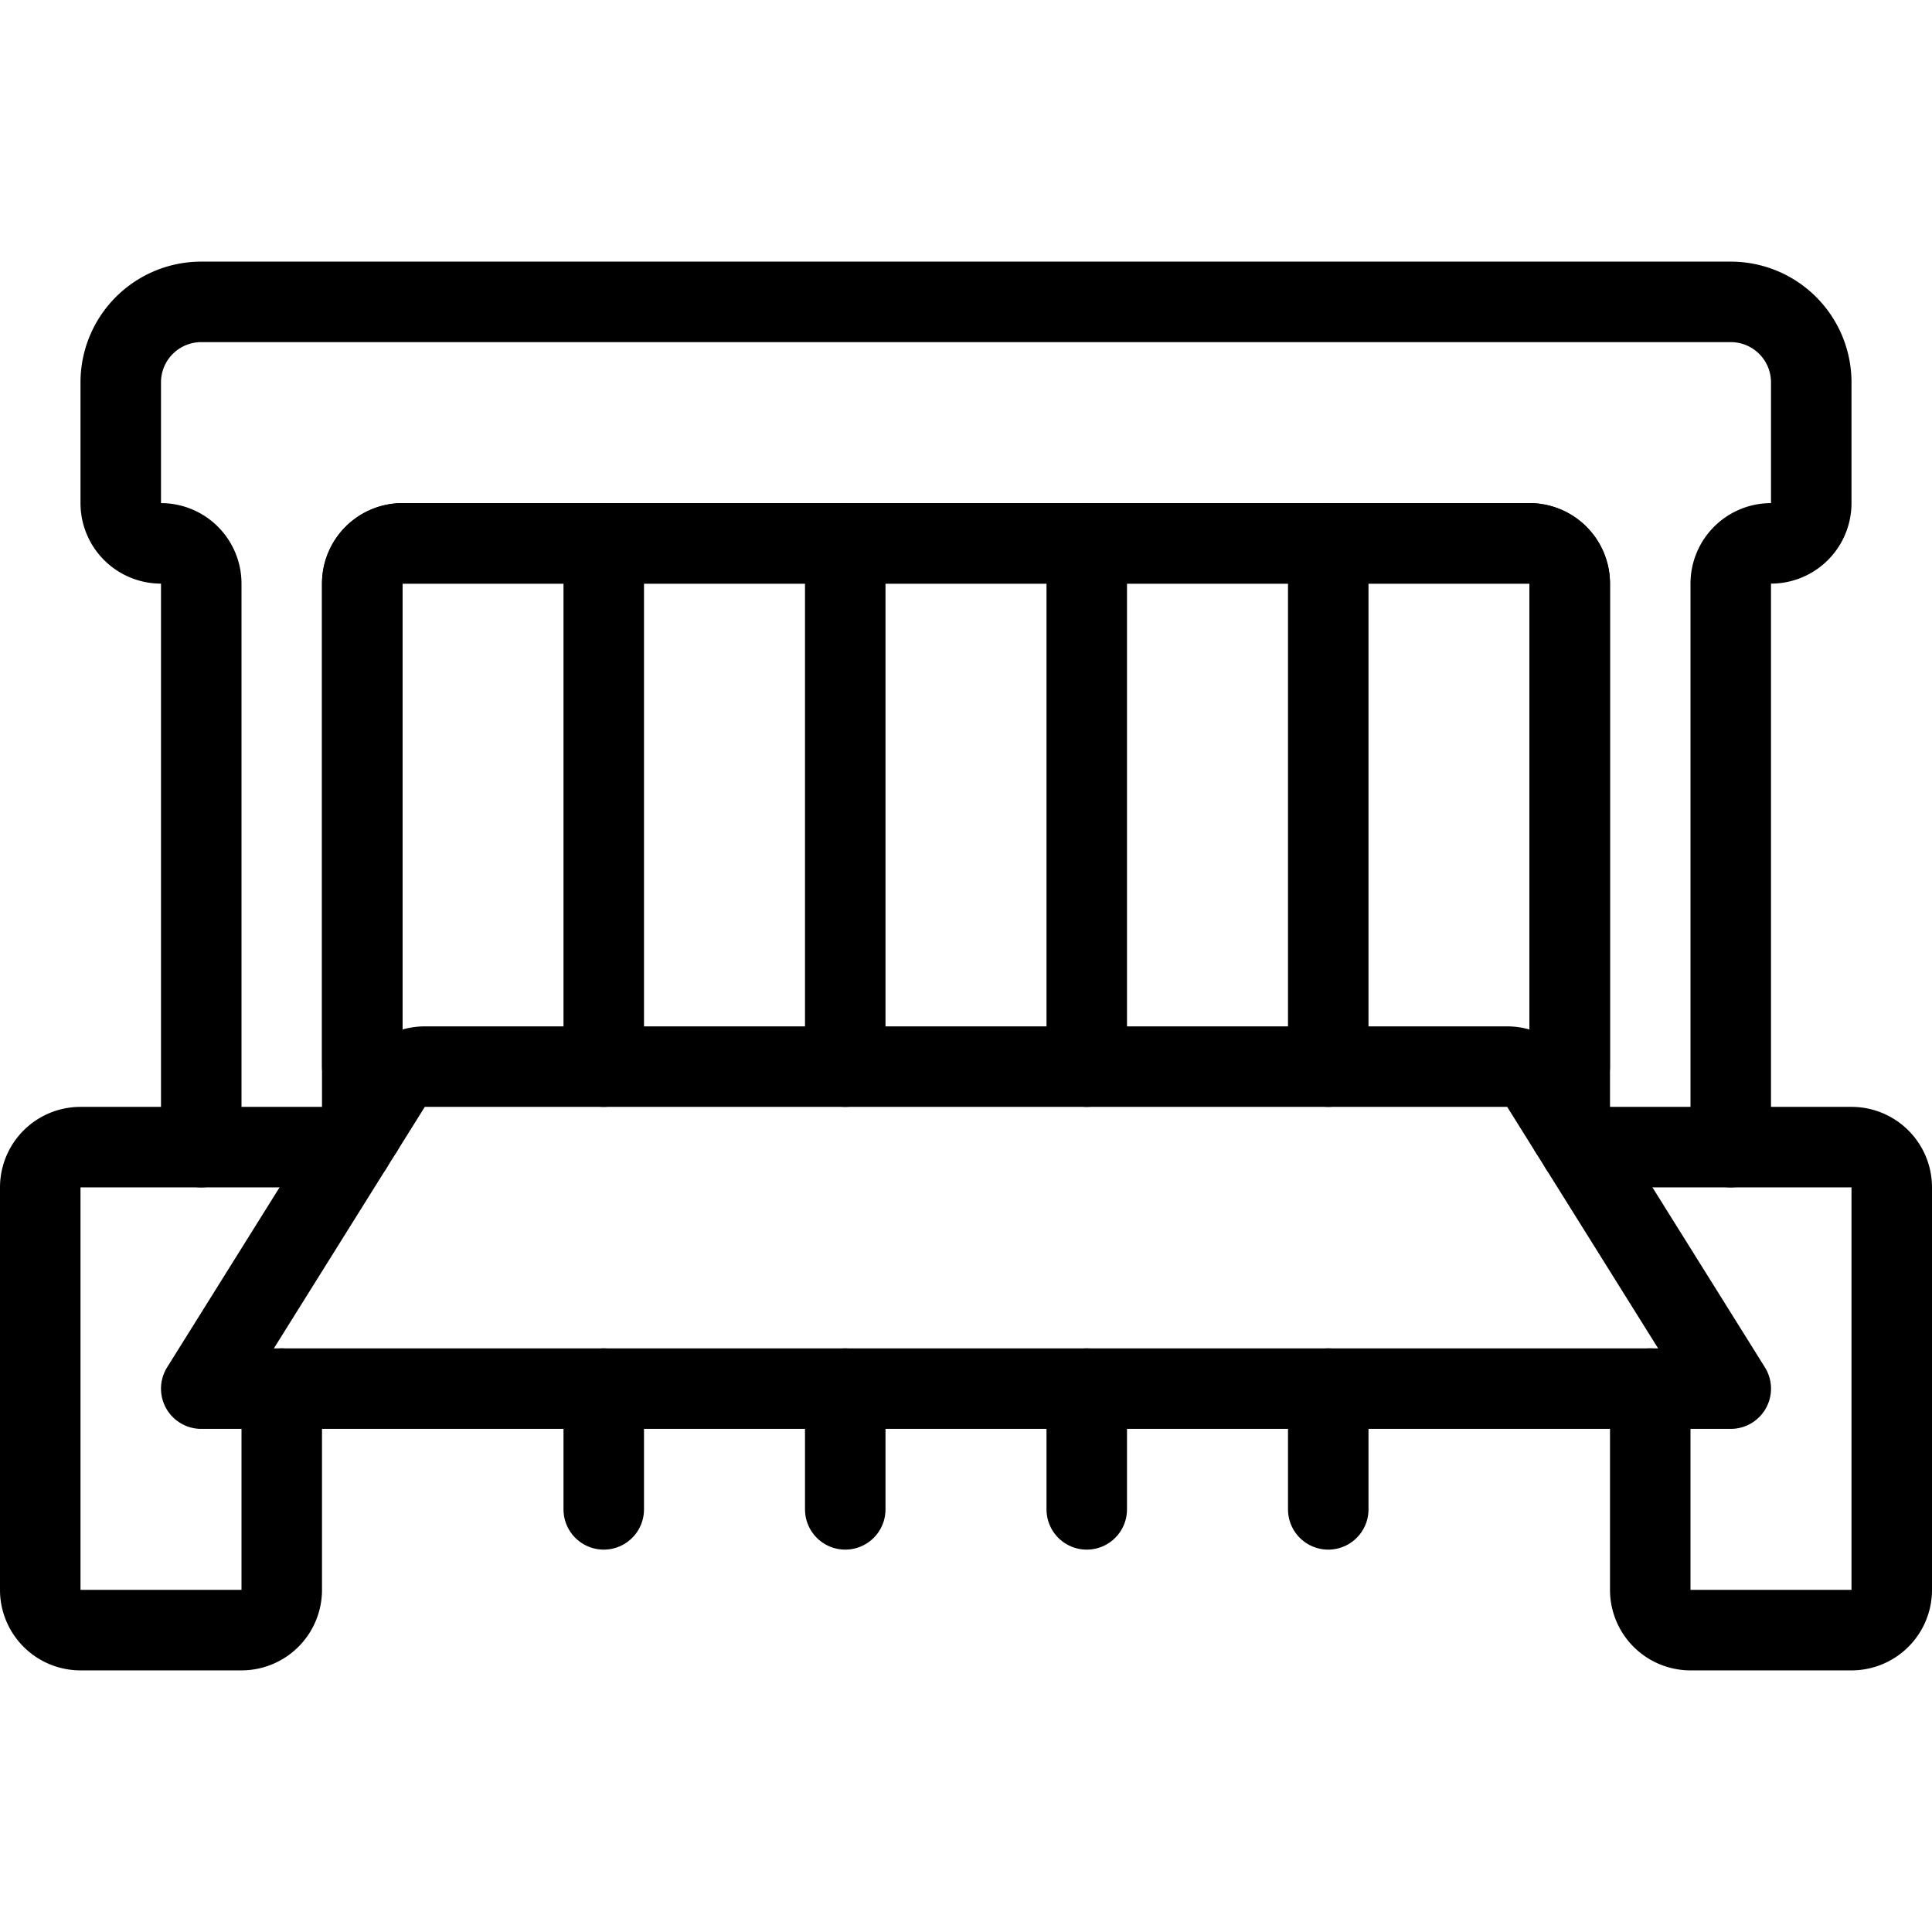
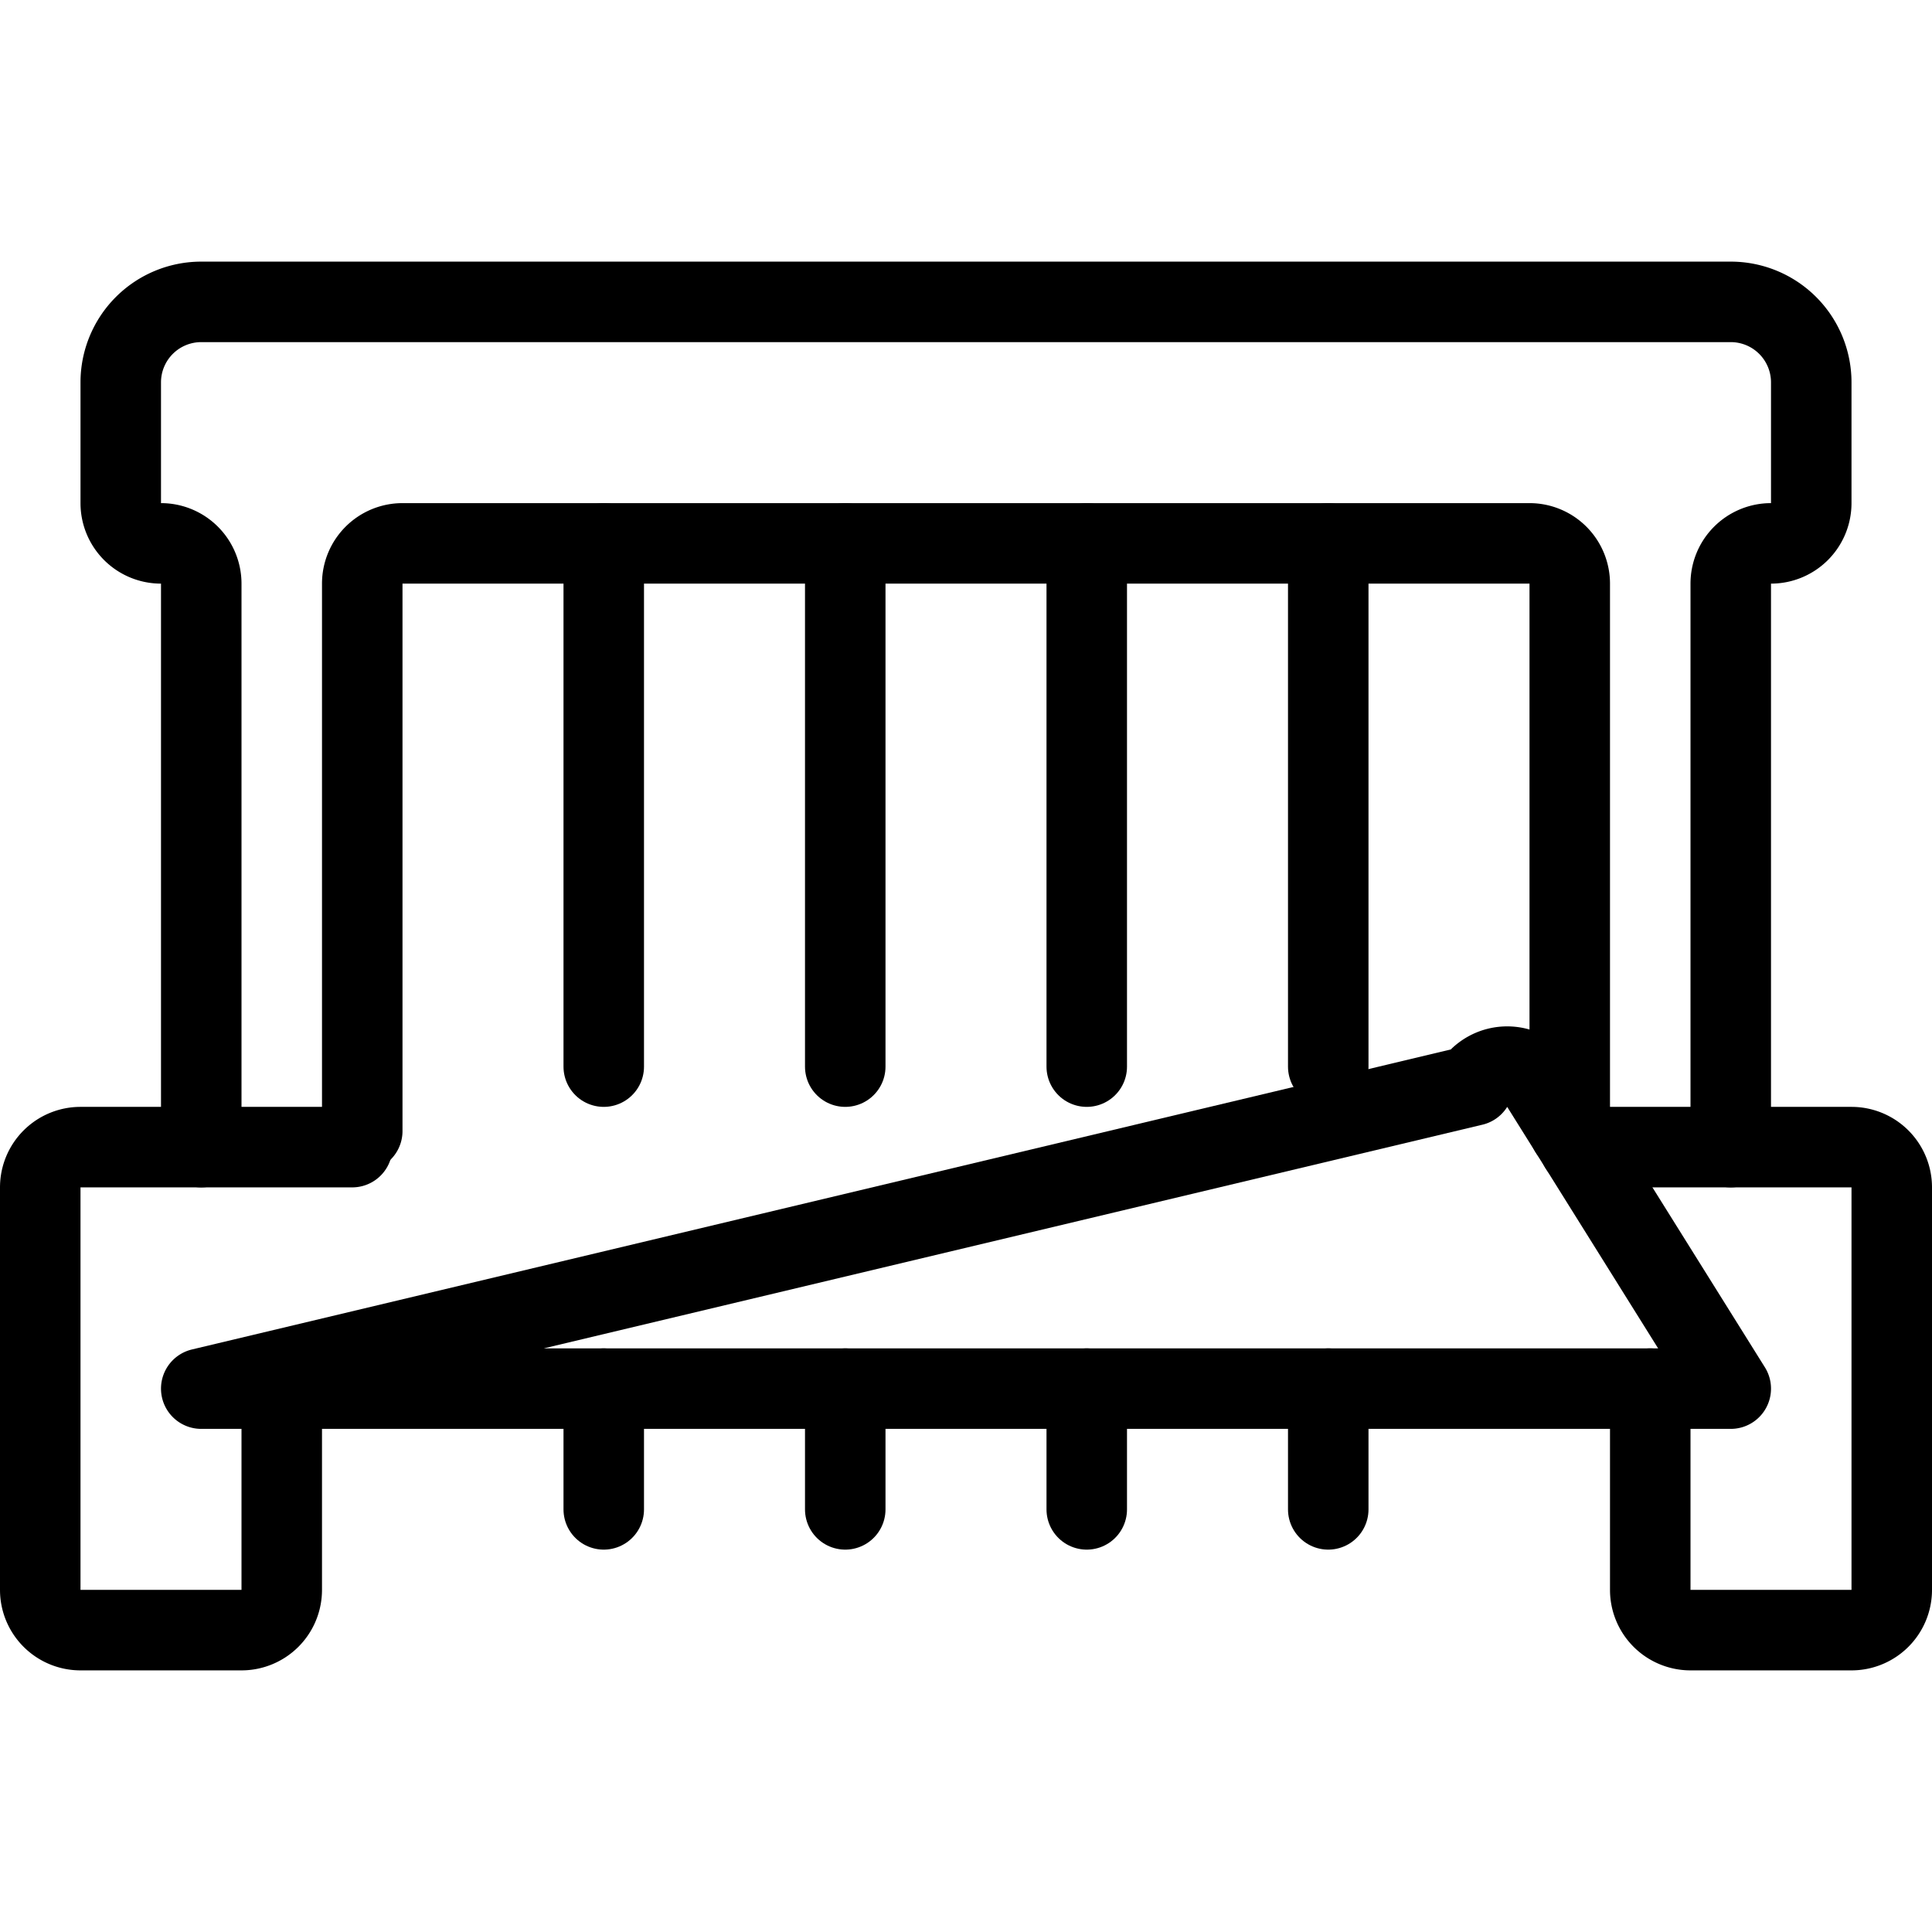
<svg xmlns="http://www.w3.org/2000/svg" id="Light" viewBox="0 0 24 24">
  <g transform="matrix(1,0,0,1,0,0)">
    <defs>
      <style>.cls-1{fill:none;stroke:#000000;stroke-linecap:round;stroke-linejoin:round;}</style>
    </defs>
    <title>agriculture-machine-seeder-2</title>
    <path class="cls-1" d="M4.375,14.25H1a.5.5,0,0,0-.5.5v5a.5.5,0,0,0,.5.5H3a.5.5,0,0,0,.5-.5v-2.5" />
    <path class="cls-1" d="M19.625,14.25H23a.5.5,0,0,1,.5.5v5a.5.5,0,0,1-.5.5H21a.5.5,0,0,1-.5-.5v-2.5" />
-     <path class="cls-1" d="M19.147,13.485a.5.5,0,0,0-.424-.235H5.277a.5.5,0,0,0-.424.235L2.5,17.25h19Z" />
-     <path class="cls-1" d="M4.5,13.25v-6a.5.5,0,0,1,.5-.5H19a.5.5,0,0,1,.5.5v6" />
+     <path class="cls-1" d="M19.147,13.485a.5.5,0,0,0-.424-.235a.5.5,0,0,0-.424.235L2.5,17.25h19Z" />
    <line class="cls-1" x1="7.5" y1="6.75" x2="7.5" y2="13.25" />
    <line class="cls-1" x1="10.5" y1="6.75" x2="10.5" y2="13.25" />
    <line class="cls-1" x1="13.5" y1="6.75" x2="13.5" y2="13.25" />
    <line class="cls-1" x1="16.5" y1="6.75" x2="16.5" y2="13.25" />
    <line class="cls-1" x1="7.5" y1="17.25" x2="7.5" y2="18.75" />
    <line class="cls-1" x1="10.5" y1="17.25" x2="10.5" y2="18.75" />
    <line class="cls-1" x1="13.5" y1="17.25" x2="13.5" y2="18.75" />
    <line class="cls-1" x1="16.5" y1="17.25" x2="16.5" y2="18.75" />
    <path class="cls-1" d="M21.5,14.25v-7a.5.5,0,0,1,.5-.5.5.5,0,0,0,.5-.5V4.75a1,1,0,0,0-1-1H2.5a1,1,0,0,0-1,1v1.5a.5.5,0,0,0,.5.5.5.5,0,0,1,.5.5v7" />
    <path class="cls-1" d="M4.5,14.05V7.25a.5.5,0,0,1,.5-.5H19a.5.5,0,0,1,.5.5v6.8" />
  </g>
</svg>